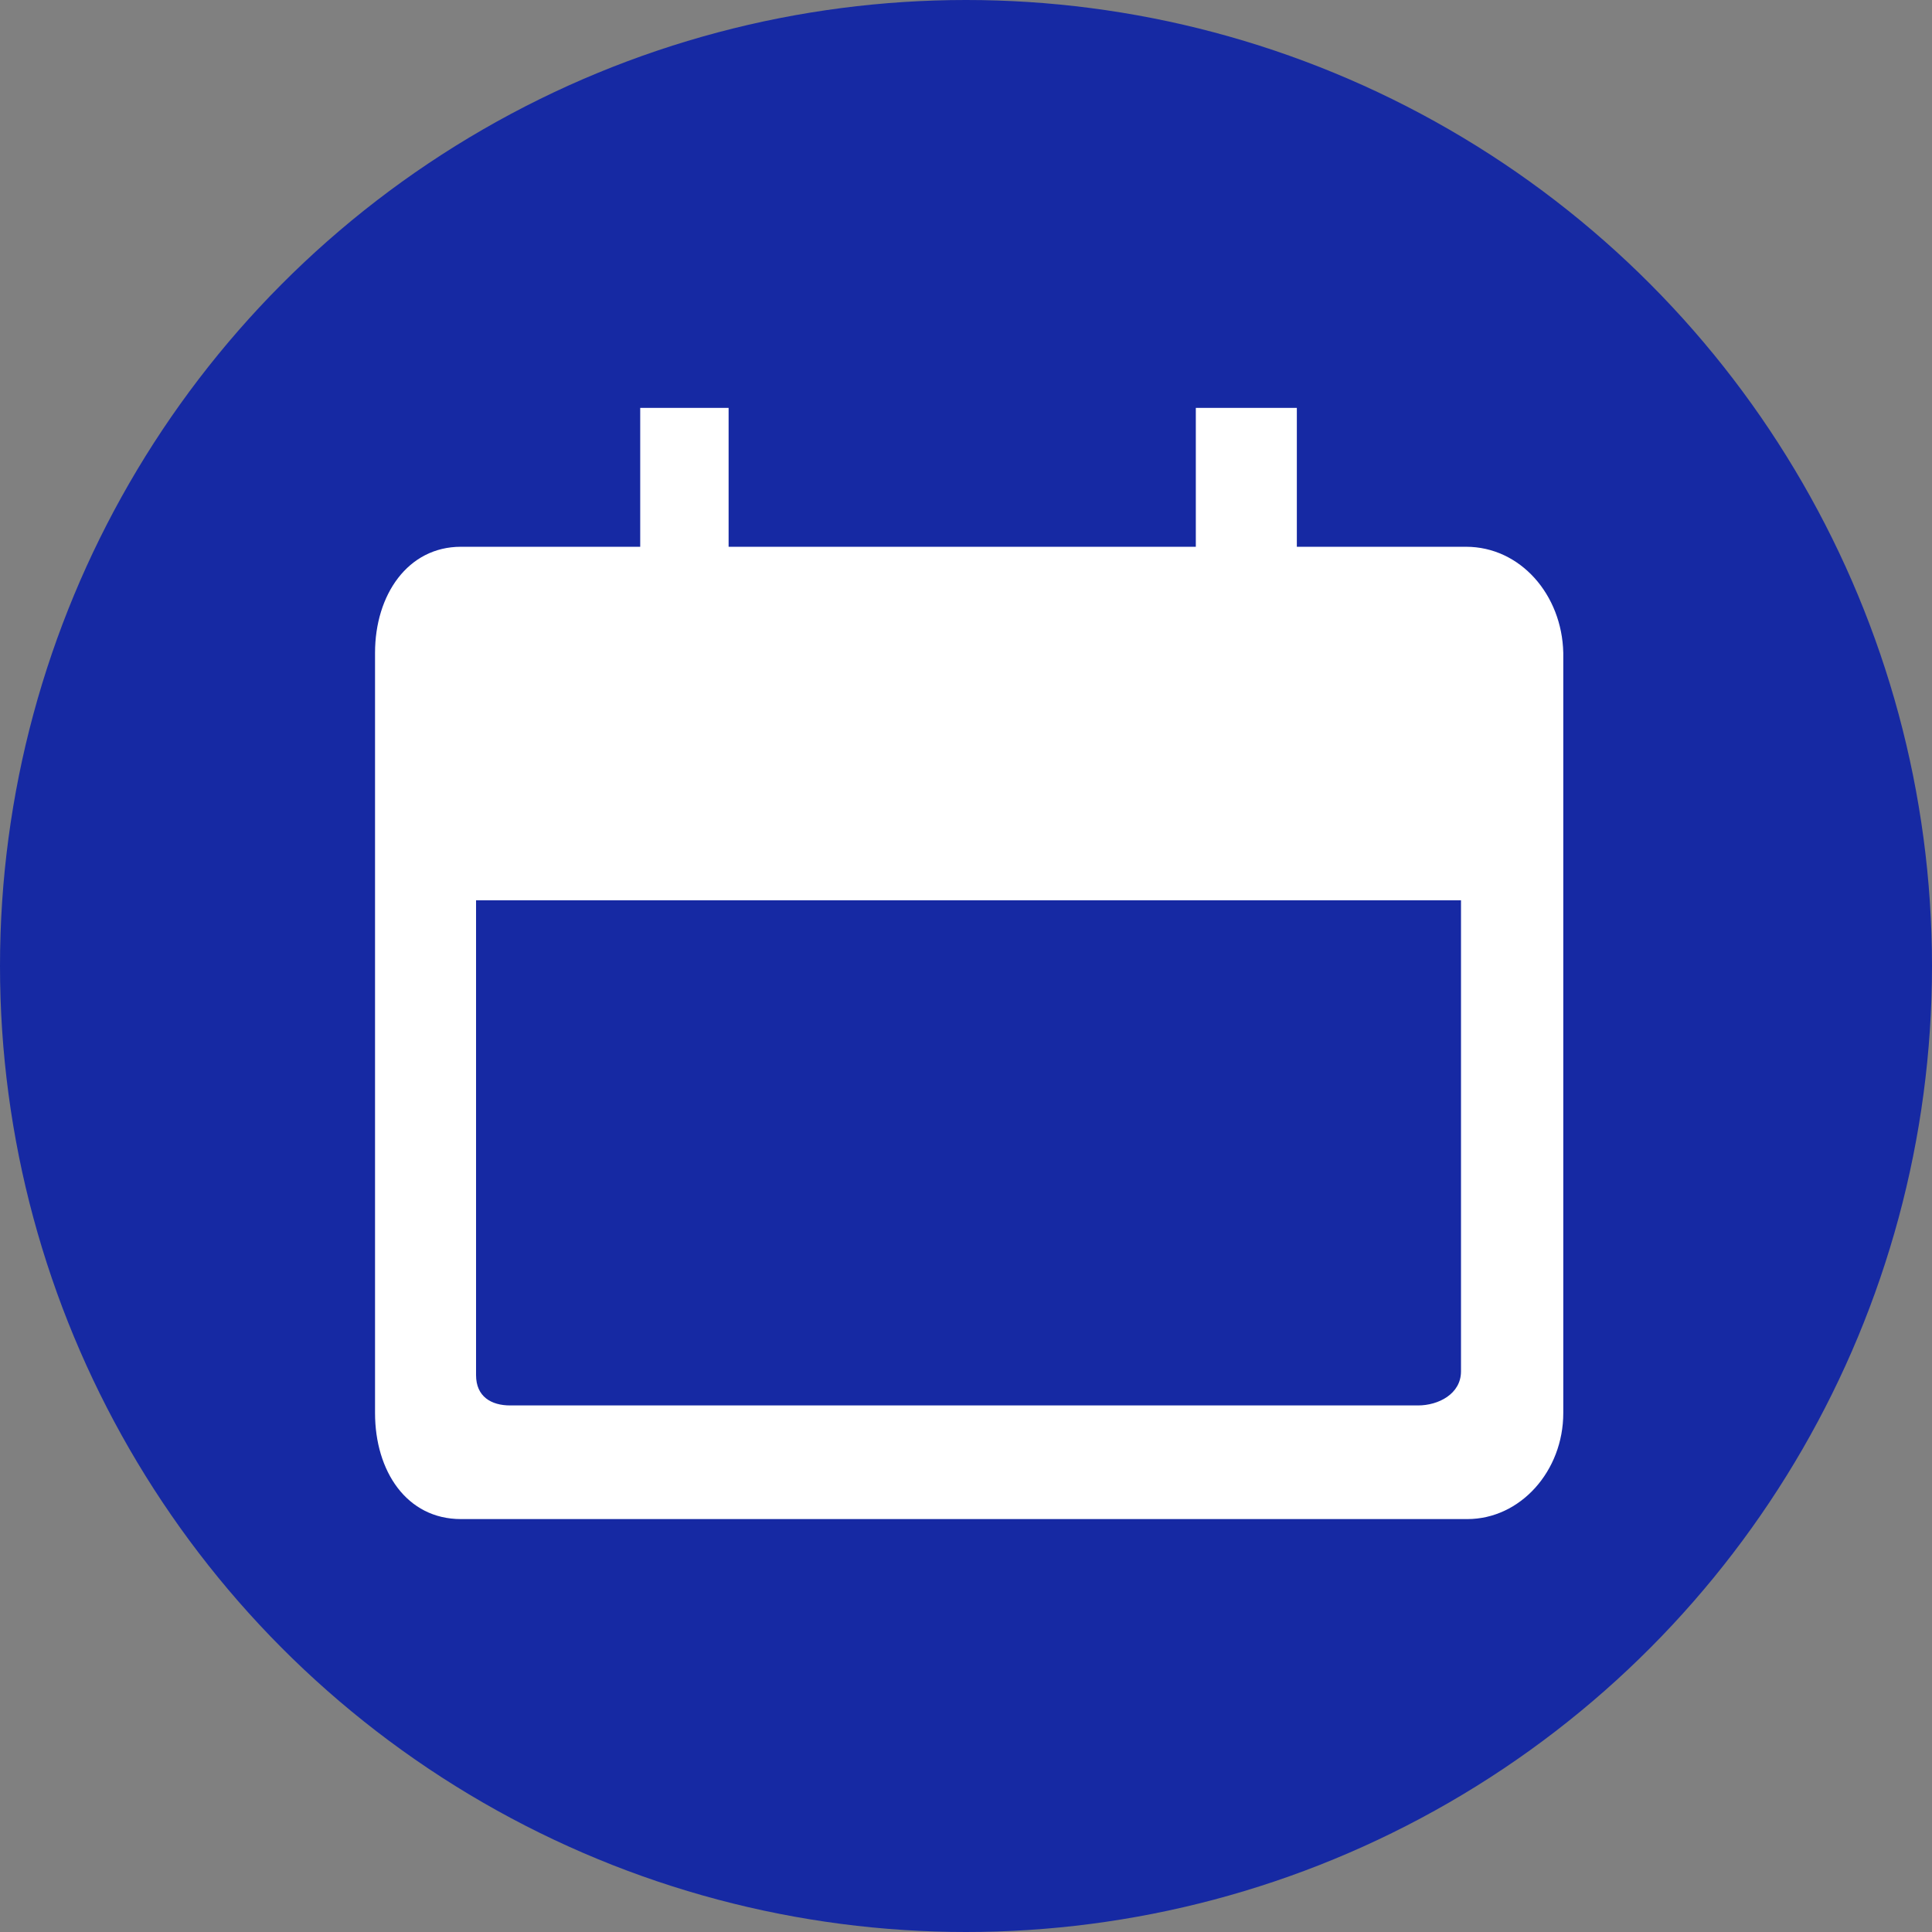
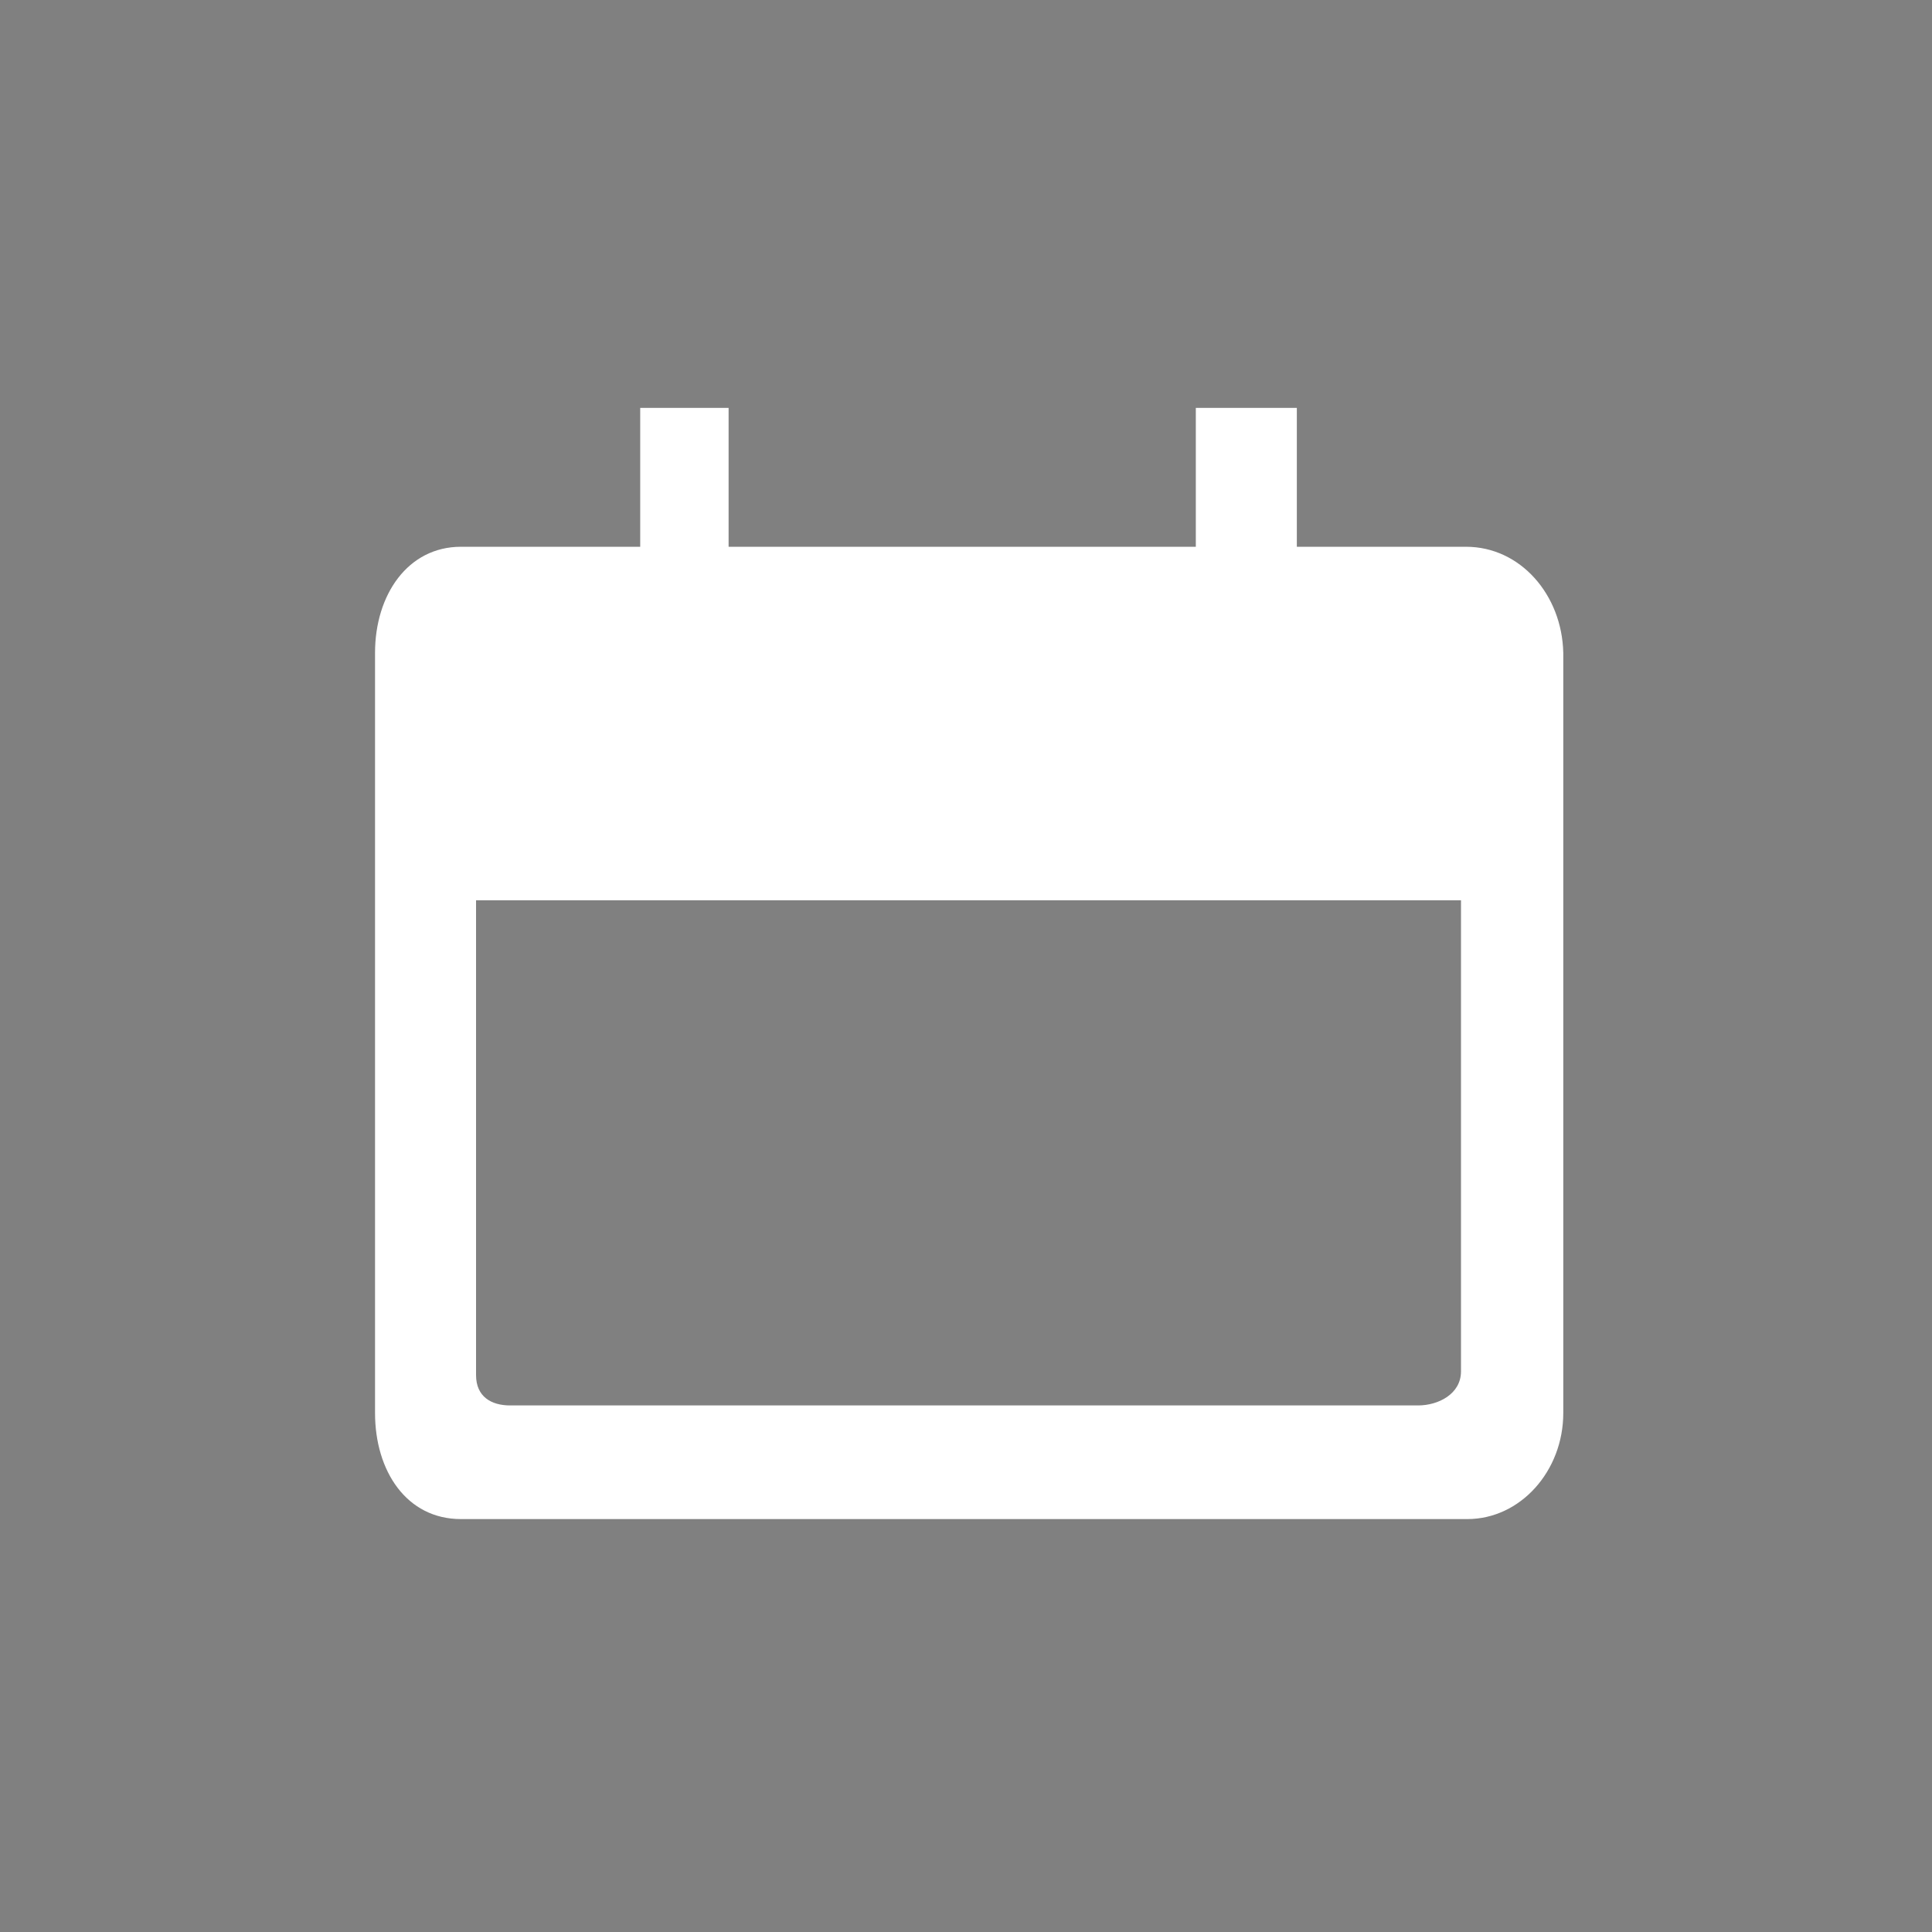
<svg xmlns="http://www.w3.org/2000/svg" version="1.1" id="Layer_1" x="0px" y="0px" viewBox="0 0 153 153" style="enable-background:new 0 0 153 153;" xml:space="preserve">
  <rect x="0" y="0" width="153" height="153" fill="#808080" stroke="none" />
  <style type="text/css">
	.st0{fill:#1629A3;}
	.st1{fill:#FFFFFF;}
</style>
-   <circle class="st0" cx="76.5" cy="76.5" r="76.5" />
  <path class="st1" d="M116.1,43.3h-13.4v-11h-8v11h-37v-11h-7v11H36.5c-4.2,0-6.8,3.8-6.8,8.4v60.2c0,4.6,2.5,8.4,6.8,8.4h79.7  c4.2,0,7.6-3.8,7.6-8.4V51.7C123.7,47.1,120.4,43.3,116.1,43.3z M115.7,108.6c0,1.8-1.8,2.7-3.4,2.7H40.4c-1.5,0-2.7-0.7-2.7-2.4  V71.3h78V108.6L115.7,108.6z" />
</svg>